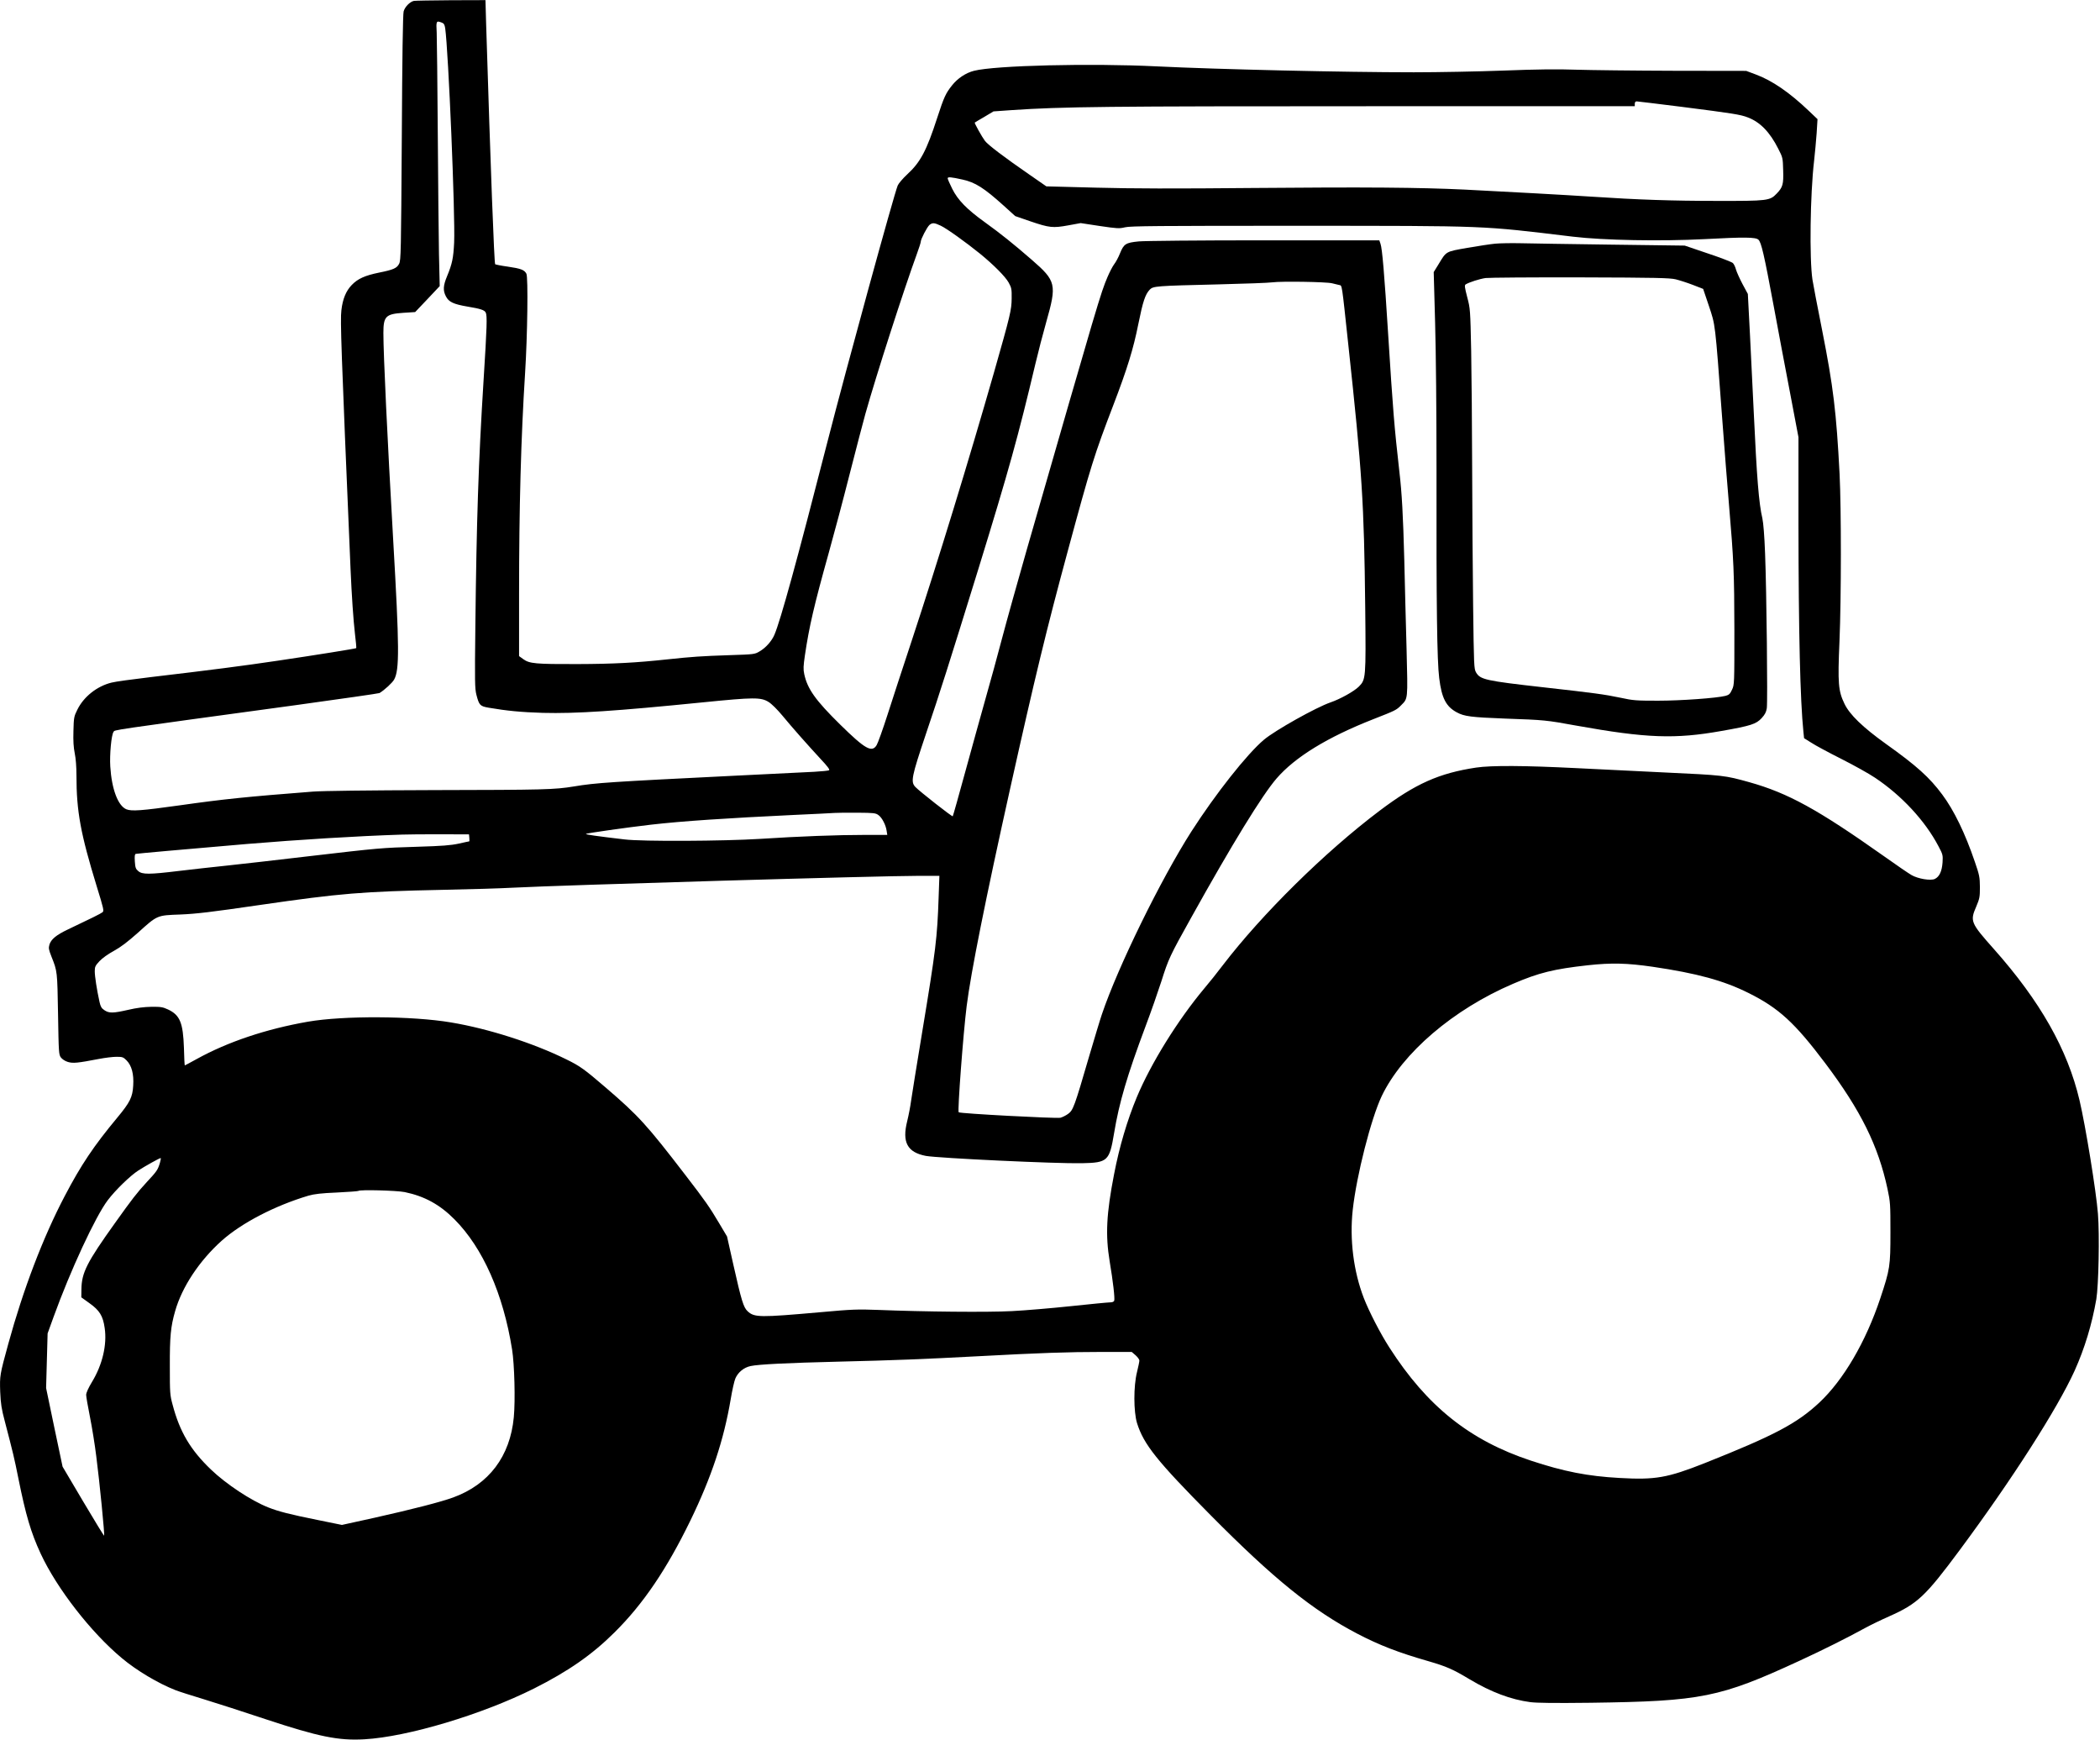
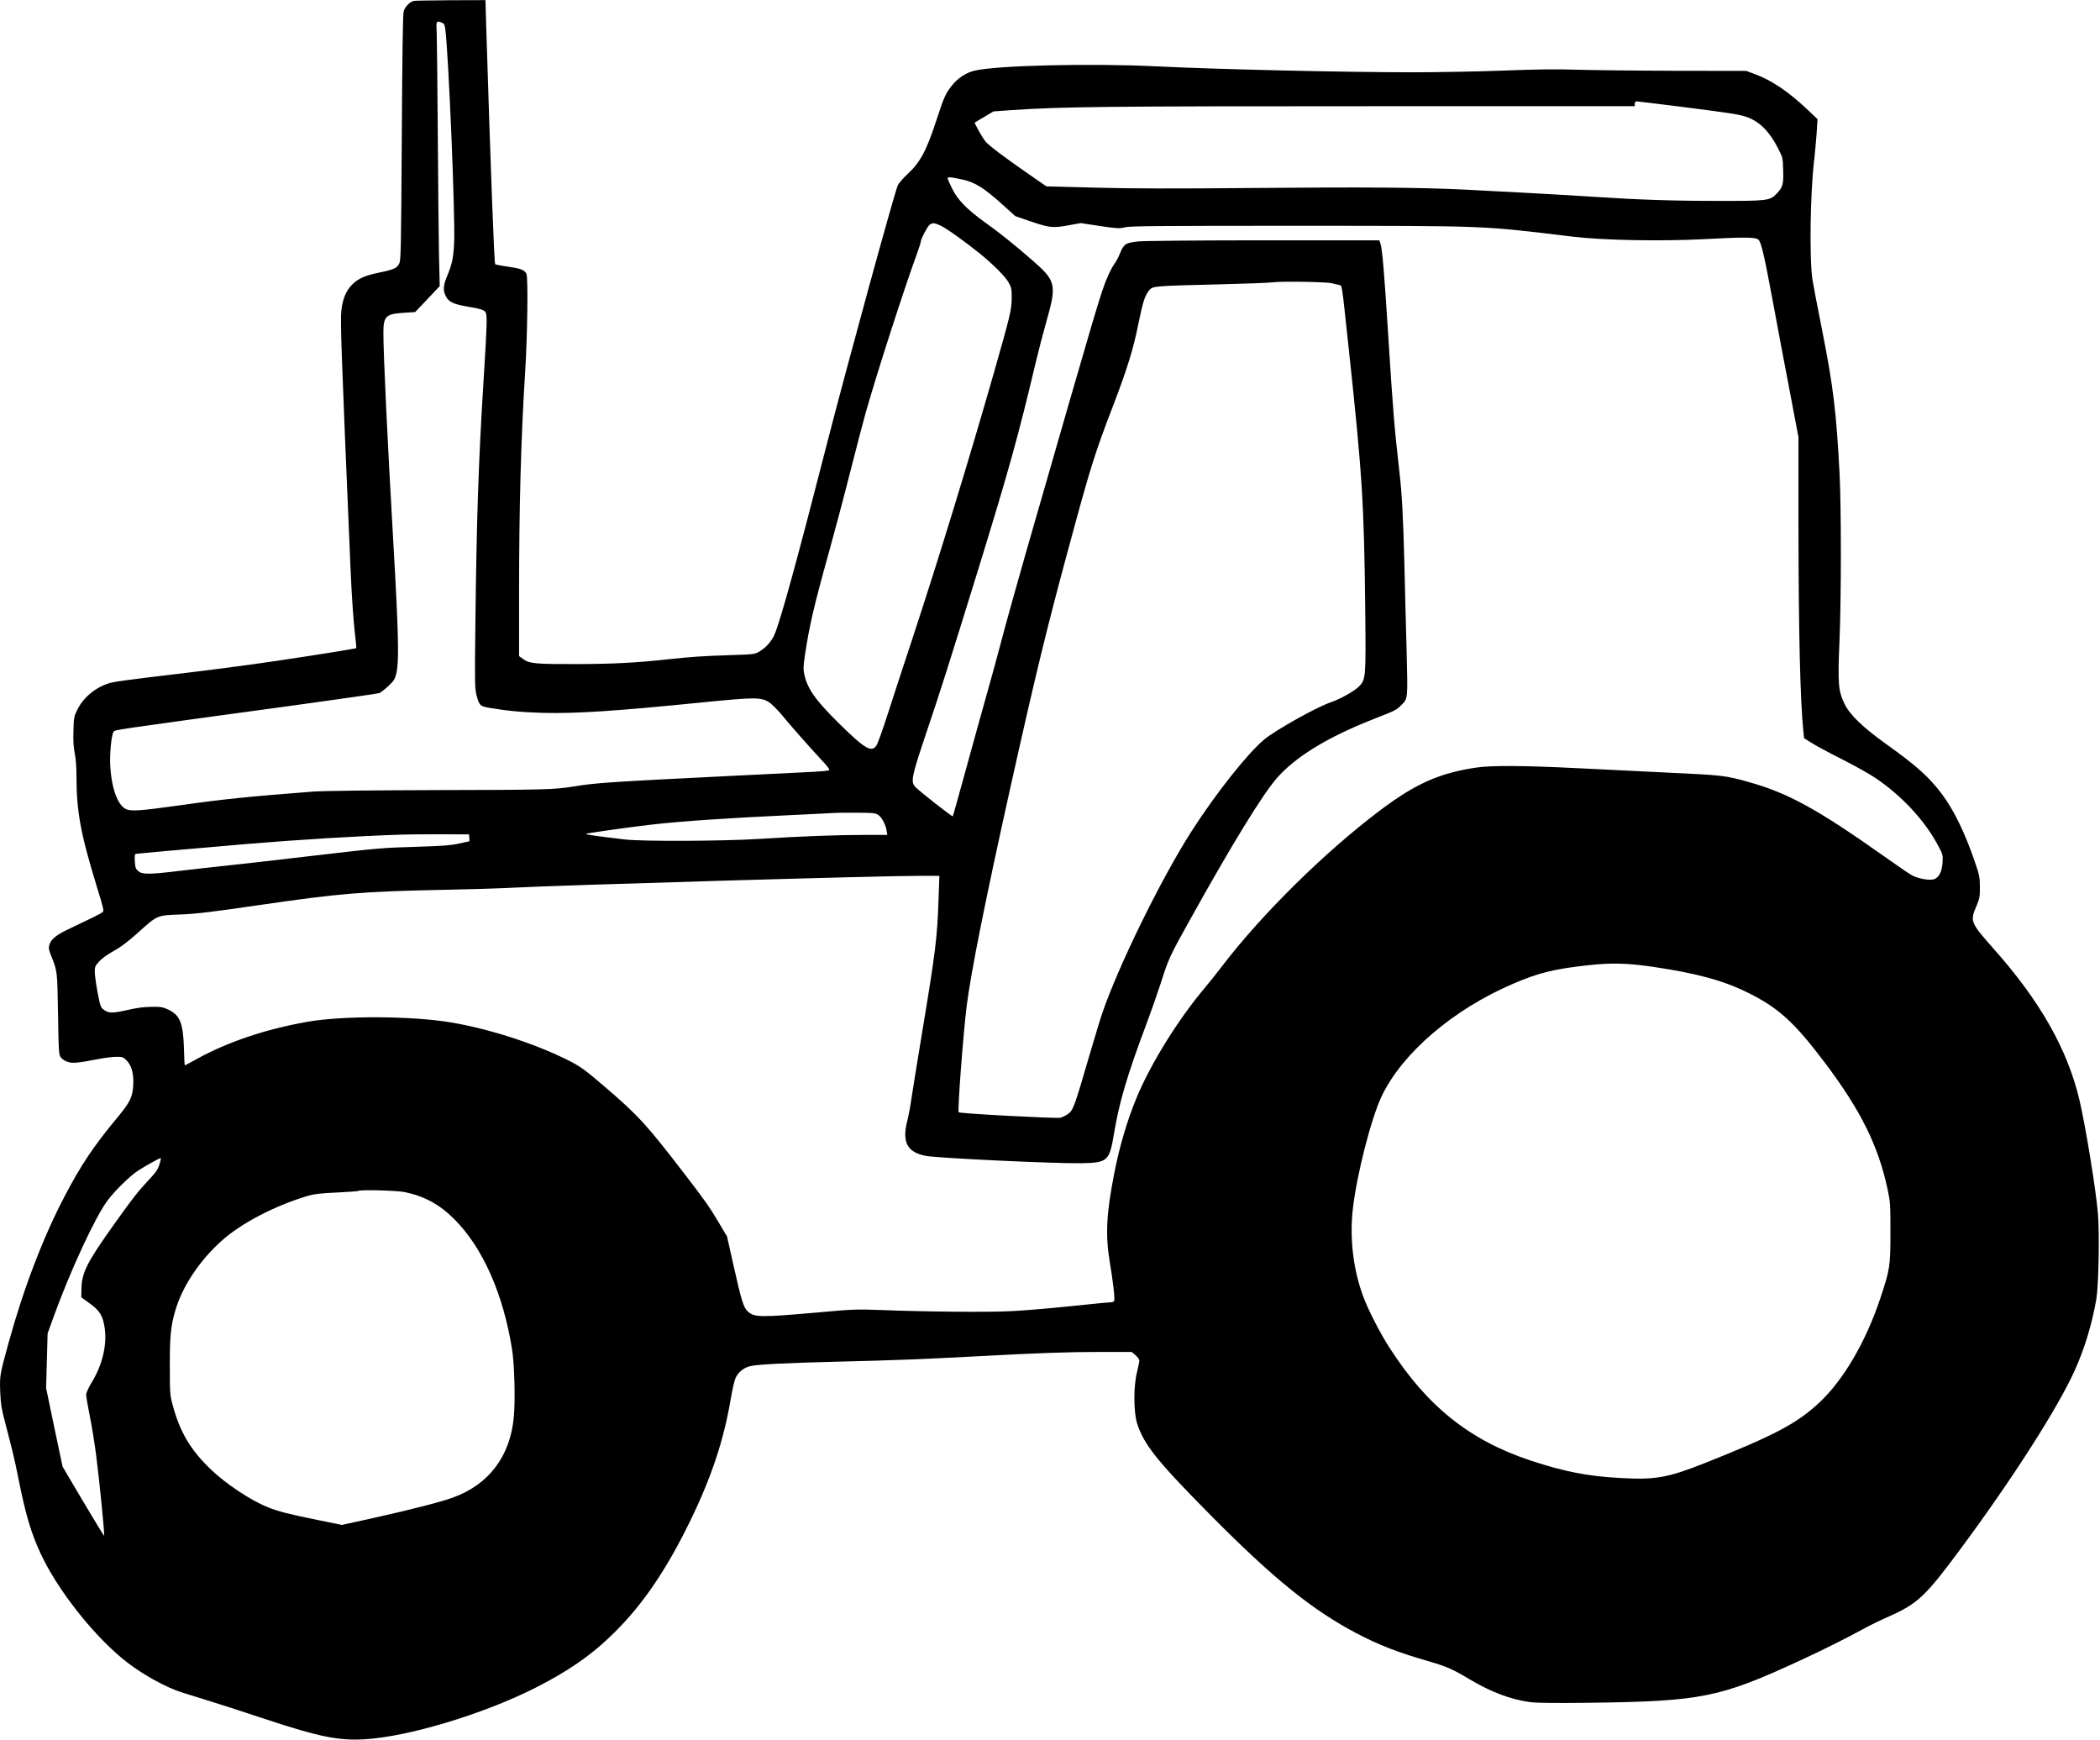
<svg xmlns="http://www.w3.org/2000/svg" version="1.0" width="1462pt" height="1211pt" viewBox="0 0 1950 1615" preserveAspectRatio="xMidYMid meet">
  <g transform="translate(0,1615) scale(0.1,-0.1)" fill="#000000" stroke="none">
    <path d="M3844 16143 c-37 -7 -85 -56 -96 -98 -7 -27 -13 -417 -17 -1175 -7 -1058 -8 -1137 -25 -1168 -21 -41 -53 -55 -187 -82 -131 -27 -196 -56 -253 -115 -53 -55 -84 -129 -96 -235 -11 -94 -3 -332 85 -2400 11 -251 26 -474 41 -603 9 -71 14 -131 12 -133 -6 -5 -379 -65 -738 -118 -309 -46 -618 -86 -1170 -151 -168 -20 -331 -42 -364 -51 -135 -33 -259 -131 -318 -252 -31 -62 -33 -73 -36 -196 -3 -94 1 -153 12 -208 10 -47 16 -127 16 -205 0 -335 38 -541 189 -1033 64 -207 68 -226 53 -238 -16 -13 -107 -58 -324 -161 -105 -50 -154 -90 -169 -140 -9 -32 -7 -45 19 -111 55 -138 54 -134 61 -532 6 -362 7 -378 27 -405 13 -16 38 -33 65 -41 48 -14 89 -10 287 28 57 11 130 20 164 20 55 0 63 -3 93 -33 48 -48 69 -128 62 -234 -6 -108 -30 -156 -148 -298 -217 -261 -337 -439 -489 -730 -200 -381 -384 -863 -523 -1370 -79 -288 -80 -295 -75 -446 5 -112 12 -157 43 -274 77 -295 87 -336 126 -530 68 -338 116 -502 207 -698 150 -323 467 -731 754 -970 137 -115 337 -234 498 -297 30 -12 149 -50 265 -85 115 -35 372 -118 570 -184 492 -163 678 -201 920 -187 401 23 1092 230 1575 472 316 159 538 313 745 519 268 265 486 588 706 1040 197 406 310 748 374 1125 14 85 34 173 44 195 25 57 79 101 141 114 74 16 334 29 820 41 505 12 786 23 1290 50 575 31 839 40 1147 40 l282 0 36 -31 c19 -17 35 -39 35 -49 0 -10 -10 -58 -22 -107 -33 -131 -32 -367 0 -473 62 -198 183 -350 681 -853 588 -594 950 -886 1365 -1103 206 -107 378 -174 660 -255 168 -49 226 -74 384 -169 198 -118 381 -187 561 -211 61 -8 224 -10 561 -6 1030 14 1199 48 1940 390 217 100 439 211 605 302 55 30 158 80 229 111 262 117 333 183 653 614 486 655 908 1314 1068 1667 93 207 160 428 201 663 21 127 31 594 15 793 -16 206 -115 816 -171 1053 -111 472 -365 920 -795 1404 -217 244 -223 259 -164 395 31 74 34 88 34 180 -1 92 -4 111 -47 235 -90 265 -194 479 -303 625 -118 159 -238 267 -520 468 -218 156 -340 274 -388 375 -57 119 -63 186 -46 580 17 405 17 1226 1 1552 -30 575 -58 810 -162 1335 -44 220 -84 432 -90 470 -29 194 -21 793 15 1100 8 72 19 189 24 260 l8 130 -81 77 c-179 171 -341 282 -493 338 l-88 33 -670 1 c-368 1 -778 6 -910 10 -171 6 -363 4 -672 -8 -238 -9 -614 -16 -835 -16 -646 0 -1818 27 -2388 55 -609 30 -1496 9 -1695 -41 -76 -19 -153 -70 -205 -136 -58 -73 -74 -107 -137 -300 -99 -306 -156 -413 -279 -526 -40 -37 -80 -84 -88 -103 -35 -84 -478 -1699 -651 -2374 -281 -1097 -437 -1665 -494 -1797 -25 -59 -81 -122 -139 -155 -43 -26 -52 -27 -271 -34 -273 -9 -354 -15 -581 -39 -297 -32 -502 -43 -840 -44 -385 -1 -443 4 -500 45 l-40 29 0 578 c0 808 18 1455 56 2052 22 347 29 888 12 920 -19 36 -51 48 -174 66 -60 8 -112 19 -116 22 -9 9 -42 878 -84 2235 l-6 217 -322 -1 c-176 -1 -330 -4 -342 -6z m259 -202 c19 -7 26 -19 31 -53 30 -211 94 -1735 83 -1988 -7 -145 -18 -198 -66 -314 -36 -87 -39 -132 -10 -187 26 -51 70 -72 199 -94 121 -20 158 -32 170 -55 15 -29 12 -127 -20 -635 -47 -754 -65 -1289 -76 -2280 -6 -515 -5 -576 10 -635 25 -96 33 -105 113 -119 169 -29 303 -42 503 -48 308 -8 674 16 1490 98 470 47 535 48 607 3 28 -17 81 -70 126 -124 99 -120 238 -276 356 -404 66 -70 89 -101 79 -106 -7 -4 -68 -10 -136 -14 -67 -3 -396 -19 -730 -36 -1170 -58 -1298 -66 -1502 -100 -184 -30 -273 -32 -1300 -34 -626 -2 -1029 -7 -1125 -14 -616 -48 -824 -69 -1240 -128 -350 -49 -443 -56 -492 -36 -78 33 -136 188 -149 397 -7 110 10 293 30 321 16 21 -87 6 1694 249 420 58 769 108 776 112 46 28 118 94 135 124 51 90 50 292 -9 1314 -53 923 -90 1702 -90 1905 0 155 22 176 185 187 l110 7 114 120 114 121 -7 300 c-3 165 -8 671 -11 1125 -3 454 -8 871 -10 928 -6 110 -5 113 48 93z m11507 -781 c485 -62 550 -72 620 -99 115 -44 204 -136 282 -290 42 -82 43 -85 46 -201 4 -130 -3 -157 -61 -217 -62 -65 -83 -68 -552 -67 -418 0 -740 11 -1160 39 -239 16 -810 47 -1185 66 -422 20 -918 24 -1950 15 -754 -7 -1133 -6 -1474 3 l-460 12 -160 111 c-229 158 -382 274 -410 311 -28 37 -100 167 -95 170 2 2 42 26 89 53 l85 51 170 12 c472 32 880 36 3328 36 l2457 0 0 22 c0 15 6 23 18 23 9 0 195 -23 412 -50z m-6672 -676 c118 -26 199 -77 383 -243 l106 -96 139 -48 c179 -61 211 -64 354 -38 l115 21 177 -27 c164 -24 181 -25 235 -12 49 12 301 14 1603 14 1793 -1 1689 3 2555 -101 284 -34 818 -44 1220 -23 371 20 478 19 503 -5 27 -24 53 -137 142 -616 39 -212 107 -572 151 -801 l79 -417 0 -808 c1 -1005 16 -1636 46 -1927 l6 -59 67 -42 c36 -24 161 -91 278 -150 117 -59 259 -138 315 -176 247 -165 464 -399 588 -635 41 -77 42 -83 38 -151 -6 -82 -29 -132 -72 -153 -39 -18 -155 1 -216 36 -25 14 -142 94 -260 178 -611 432 -886 583 -1245 684 -230 64 -239 65 -795 91 -234 12 -600 29 -815 40 -478 24 -786 26 -928 5 -345 -52 -564 -150 -897 -401 -508 -383 -1092 -959 -1457 -1436 -48 -64 -125 -160 -171 -214 -245 -293 -495 -695 -626 -1009 -89 -214 -162 -460 -211 -715 -72 -370 -81 -565 -41 -809 31 -184 50 -347 42 -366 -3 -9 -18 -15 -40 -15 -19 0 -182 -16 -362 -35 -180 -19 -427 -40 -548 -46 -224 -12 -818 -6 -1241 11 -192 7 -238 6 -535 -21 -566 -50 -615 -50 -678 9 -38 35 -57 97 -133 435 l-58 259 -72 121 c-92 155 -129 208 -313 447 -361 470 -435 551 -741 814 -198 170 -239 200 -364 261 -307 152 -725 286 -1073 344 -361 61 -997 64 -1328 7 -389 -68 -744 -187 -1032 -346 -60 -33 -110 -60 -112 -60 -2 0 -6 73 -8 163 -8 233 -37 304 -147 356 -50 23 -67 26 -156 25 -68 -1 -137 -10 -214 -28 -141 -32 -178 -33 -222 -3 -27 18 -35 33 -45 77 -25 113 -44 238 -44 284 0 42 5 52 44 94 26 28 80 66 133 95 64 35 126 82 223 168 183 165 175 162 395 170 146 6 284 22 735 88 759 110 950 125 1700 141 256 5 551 14 655 20 461 24 3392 110 3769 110 l189 0 -7 -197 c-13 -381 -26 -488 -151 -1243 -51 -311 -99 -603 -105 -650 -6 -47 -22 -131 -36 -188 -49 -195 1 -289 173 -322 114 -21 1215 -73 1450 -68 239 5 255 20 298 278 47 284 121 536 293 995 50 132 115 319 146 415 66 209 79 237 276 590 380 683 660 1139 794 1294 173 200 474 384 900 551 202 79 213 84 255 127 66 67 64 44 52 527 -7 240 -16 609 -21 821 -11 415 -22 621 -46 825 -47 416 -59 562 -104 1275 -35 559 -55 793 -71 838 l-11 32 -1066 0 c-612 0 -1110 -5 -1167 -10 -122 -12 -139 -23 -175 -111 -14 -36 -39 -82 -54 -101 -15 -20 -43 -74 -62 -119 -65 -154 -77 -195 -749 -2529 -84 -294 -188 -665 -230 -825 -42 -159 -110 -409 -152 -555 -41 -146 -126 -451 -188 -678 -62 -227 -115 -416 -118 -419 -6 -6 -308 231 -347 272 -45 48 -36 93 98 492 133 393 211 639 489 1538 282 915 368 1225 528 1900 26 110 71 283 100 385 100 352 93 382 -135 580 -168 146 -289 243 -435 348 -167 120 -251 206 -303 311 -23 46 -42 89 -42 97 0 14 31 12 138 -12z m-203 -428 c53 -24 238 -157 365 -260 125 -102 235 -212 266 -268 27 -49 29 -61 28 -148 -1 -107 -12 -153 -165 -690 -234 -817 -517 -1742 -764 -2490 -79 -239 -180 -547 -224 -685 -44 -137 -90 -265 -101 -282 -44 -72 -107 -36 -337 190 -231 227 -306 333 -335 470 -10 45 -8 76 6 173 40 270 85 464 222 954 47 168 135 498 195 735 60 236 126 486 145 555 100 356 357 1153 478 1484 20 54 36 105 36 113 0 24 59 137 81 156 28 22 44 21 104 -7z m3635 -535 c25 -6 55 -13 66 -16 27 -6 22 24 83 -545 130 -1206 147 -1467 158 -2450 7 -661 6 -667 -60 -734 -45 -44 -172 -115 -263 -146 -135 -47 -512 -258 -617 -346 -158 -133 -449 -502 -674 -852 -285 -446 -683 -1258 -831 -1697 -17 -49 -69 -223 -117 -385 -139 -477 -150 -506 -197 -540 -22 -16 -55 -32 -72 -36 -45 -8 -933 39 -944 51 -12 11 43 740 74 985 39 312 176 996 405 2025 228 1023 338 1478 535 2204 214 791 245 889 422 1351 129 337 186 521 232 752 43 212 64 275 106 320 33 33 53 35 639 49 242 6 467 14 500 19 81 11 499 5 555 -9z m-4213 -4937 c33 -23 69 -93 76 -146 l6 -38 -212 0 c-251 0 -599 -13 -972 -37 -336 -21 -1095 -25 -1255 -5 -264 31 -360 45 -360 51 0 6 380 60 605 86 287 33 708 61 1320 90 182 8 355 17 385 19 30 2 128 3 217 2 146 -1 164 -3 190 -22z m-3799 -211 c2 -18 1 -33 -1 -33 -2 0 -46 -9 -98 -21 -75 -16 -152 -22 -384 -29 -333 -10 -349 -11 -1025 -90 -278 -33 -613 -71 -745 -85 -132 -14 -333 -36 -448 -50 -271 -33 -337 -33 -373 -1 -24 20 -28 32 -32 90 -3 50 -1 67 9 70 13 3 437 41 1034 92 482 40 1010 73 1440 87 44 2 202 3 350 3 l270 -1 3 -32z m10987 -1197 c414 -61 659 -128 890 -243 282 -140 430 -276 714 -653 329 -437 492 -766 578 -1167 26 -122 27 -141 27 -403 0 -314 -4 -341 -94 -612 -135 -405 -342 -758 -566 -968 -209 -195 -418 -305 -1064 -562 -347 -137 -458 -157 -791 -138 -294 16 -516 59 -824 161 -568 188 -964 505 -1313 1049 -84 130 -189 334 -238 460 -96 249 -133 546 -103 818 35 320 170 848 269 1057 192 401 664 805 1220 1043 240 103 379 137 695 172 220 24 364 20 600 -14z m-13860 -1820 c-20 -67 -29 -79 -122 -179 -92 -100 -136 -157 -293 -377 -264 -369 -312 -464 -314 -618 l-1 -75 75 -54 c94 -67 126 -117 142 -231 23 -154 -21 -341 -117 -499 -35 -58 -55 -102 -55 -122 0 -16 16 -108 35 -203 19 -95 46 -261 59 -368 31 -238 79 -730 73 -736 -2 -3 -90 141 -195 318 l-191 323 -77 365 -76 365 7 254 7 253 55 152 c157 434 389 933 503 1084 71 94 210 229 285 277 62 40 196 115 207 115 3 0 0 -20 -7 -44z m2273 -272 c183 -38 325 -115 462 -253 264 -265 453 -693 535 -1208 22 -138 31 -471 16 -629 -34 -363 -231 -624 -563 -745 -112 -41 -371 -108 -733 -189 l-300 -66 -231 47 c-258 52 -358 78 -454 116 -159 63 -392 217 -532 352 -189 181 -289 349 -355 600 -25 91 -26 110 -26 356 -1 279 8 370 49 513 64 226 225 468 432 654 186 166 497 327 807 419 53 15 118 23 264 29 106 5 196 12 199 15 13 13 355 4 430 -11z" />
-     <path d="M13885 13889 c-44 -4 -161 -22 -260 -39 -204 -36 -193 -30 -267 -152 l-45 -73 13 -470 c8 -287 13 -821 13 -1370 -2 -1268 5 -1769 25 -1929 23 -186 63 -264 163 -318 69 -38 135 -46 448 -58 369 -13 380 -14 666 -66 647 -116 914 -126 1344 -49 274 48 322 64 373 119 31 34 42 55 48 92 9 60 -2 1082 -16 1437 -6 163 -16 283 -25 325 -33 140 -52 380 -80 982 -9 184 -24 508 -35 718 l-20 384 -49 91 c-27 51 -54 111 -61 135 -6 24 -19 51 -29 61 -9 9 -114 50 -232 89 l-215 73 -684 9 c-377 5 -755 11 -840 13 -85 2 -191 0 -235 -4z m1675 -331 c36 -9 108 -32 160 -52 l95 -37 53 -157 c61 -183 57 -145 122 -1022 22 -300 52 -671 65 -825 44 -517 49 -636 50 -1160 0 -502 0 -511 -22 -557 -18 -39 -27 -48 -60 -57 -83 -21 -413 -45 -628 -45 -200 0 -231 2 -345 27 -152 32 -252 45 -715 97 -543 61 -590 72 -629 139 -19 33 -20 63 -27 620 -4 322 -8 897 -9 1276 -1 380 -5 868 -9 1085 -8 389 -9 397 -37 503 -24 93 -26 110 -14 118 33 20 129 51 185 59 33 4 429 7 880 6 705 -2 829 -5 885 -18z" />
  </g>
</svg>